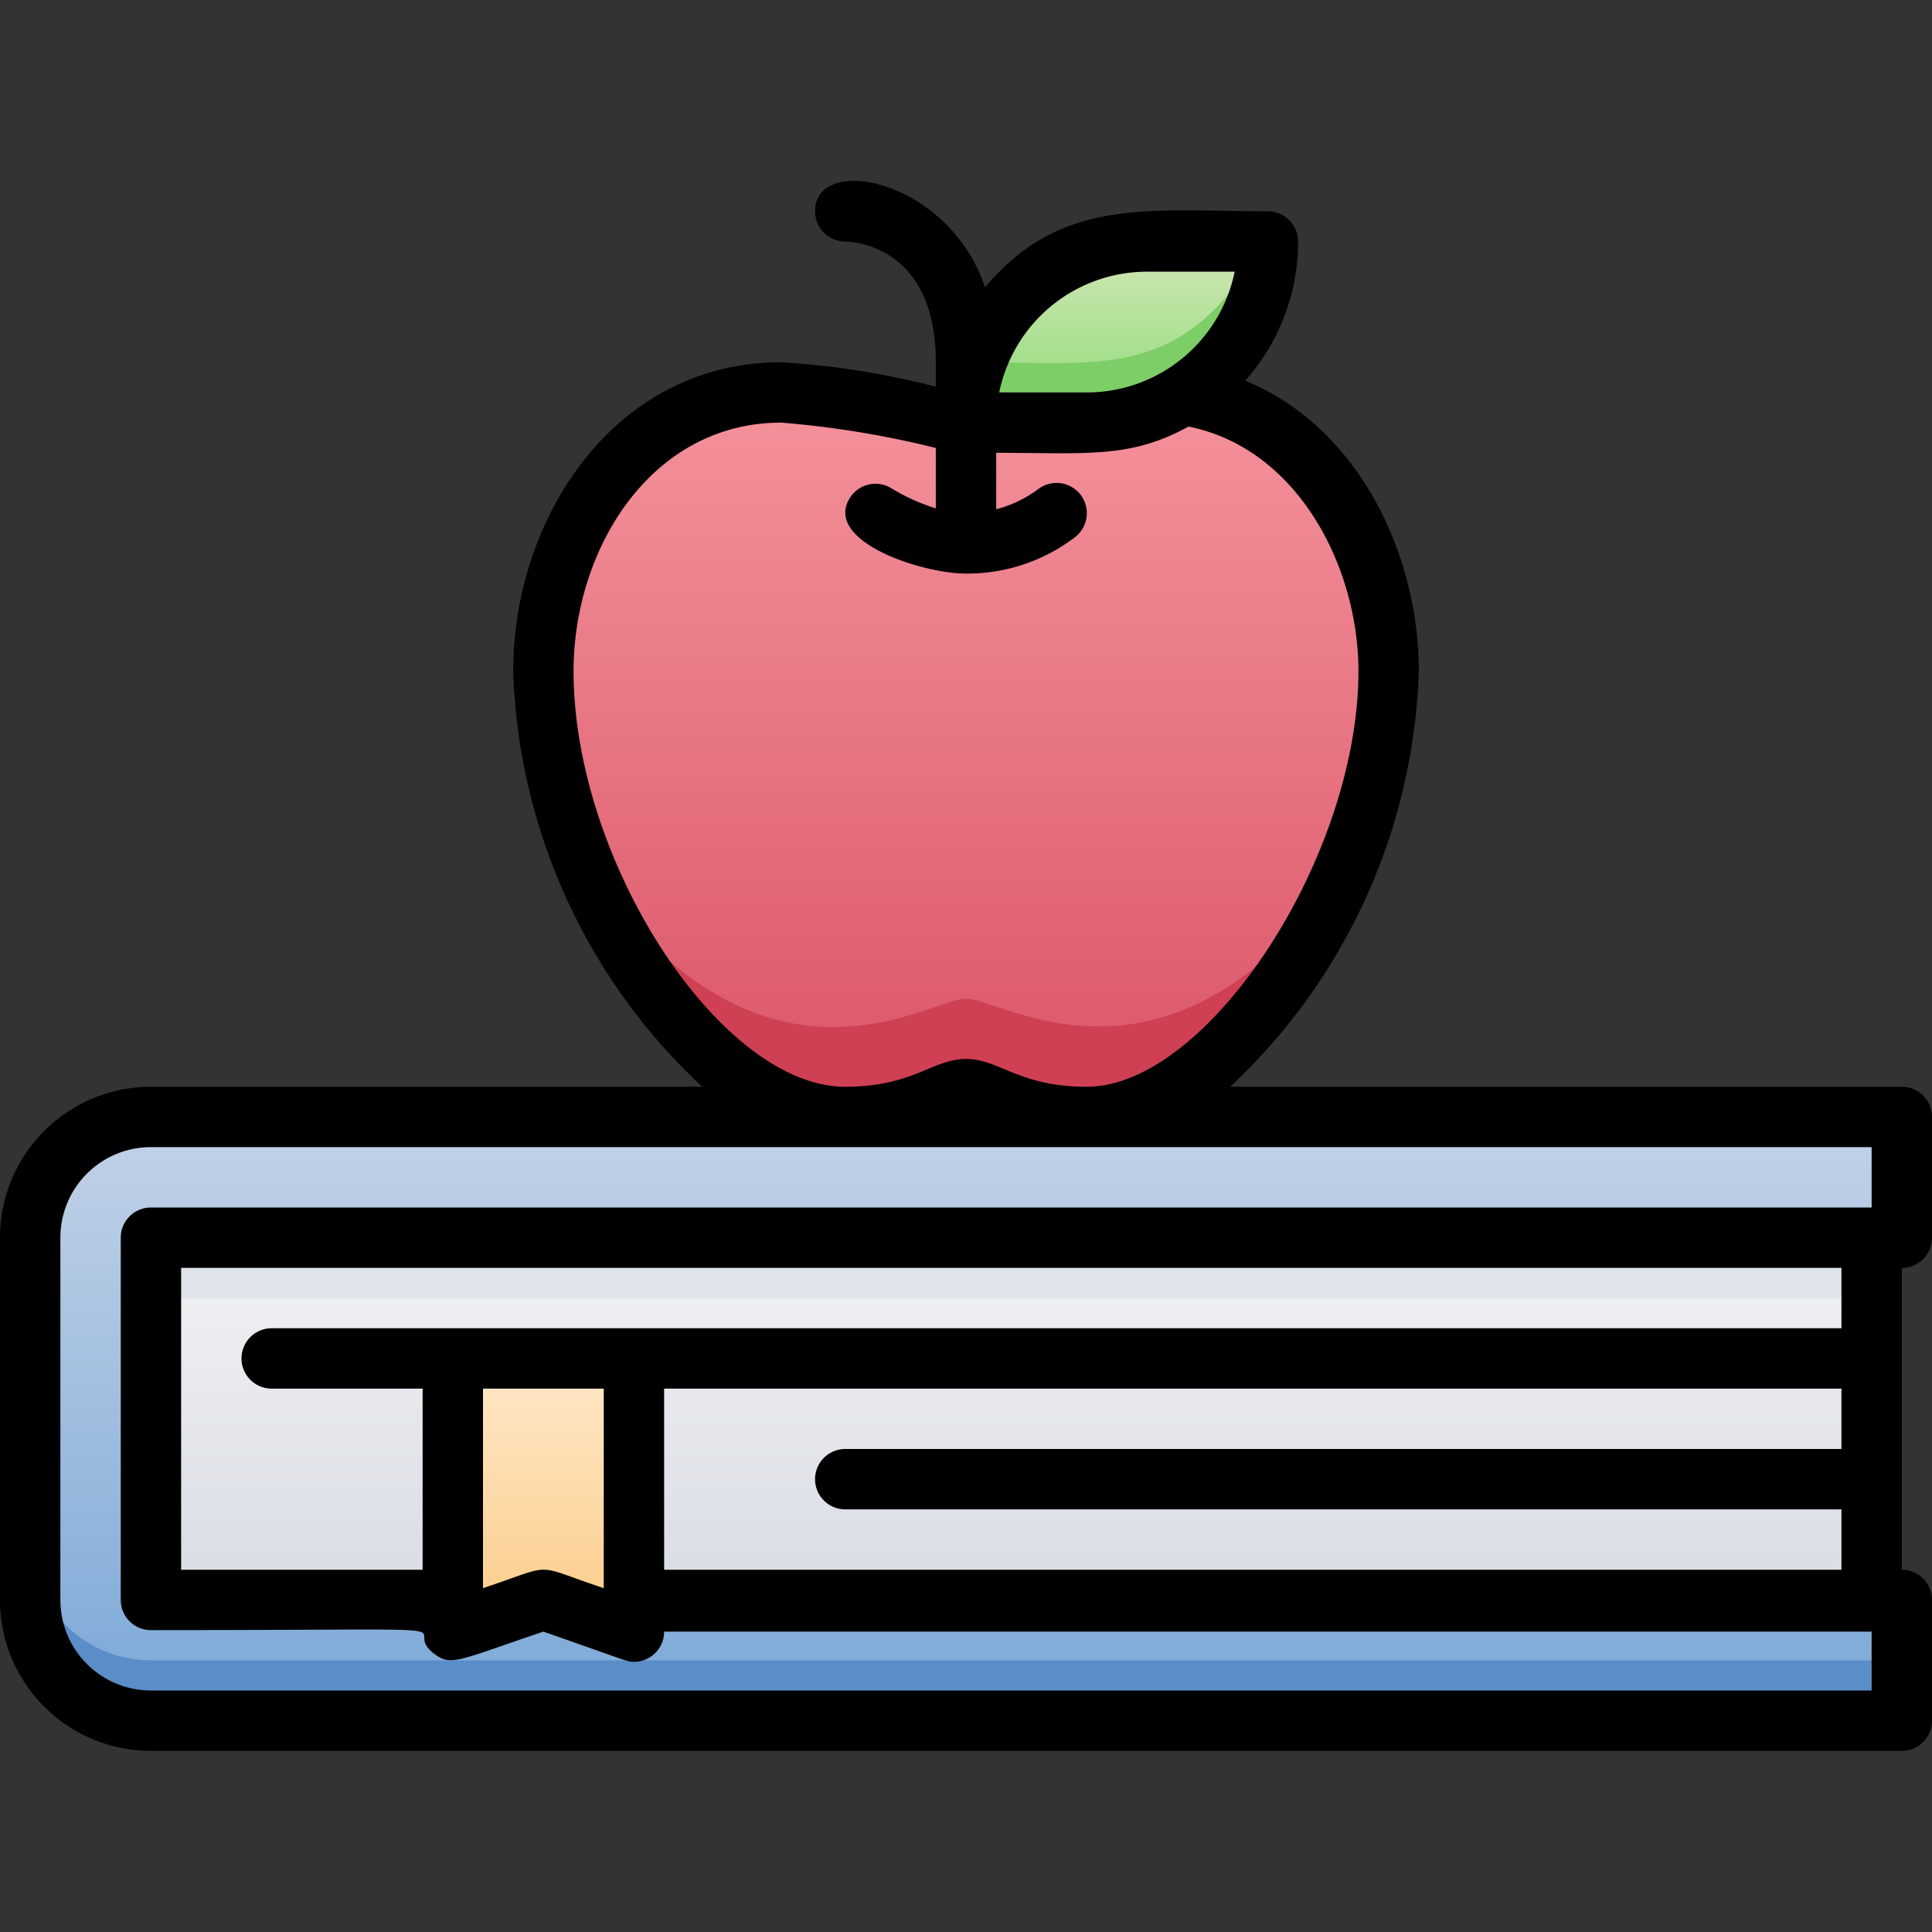
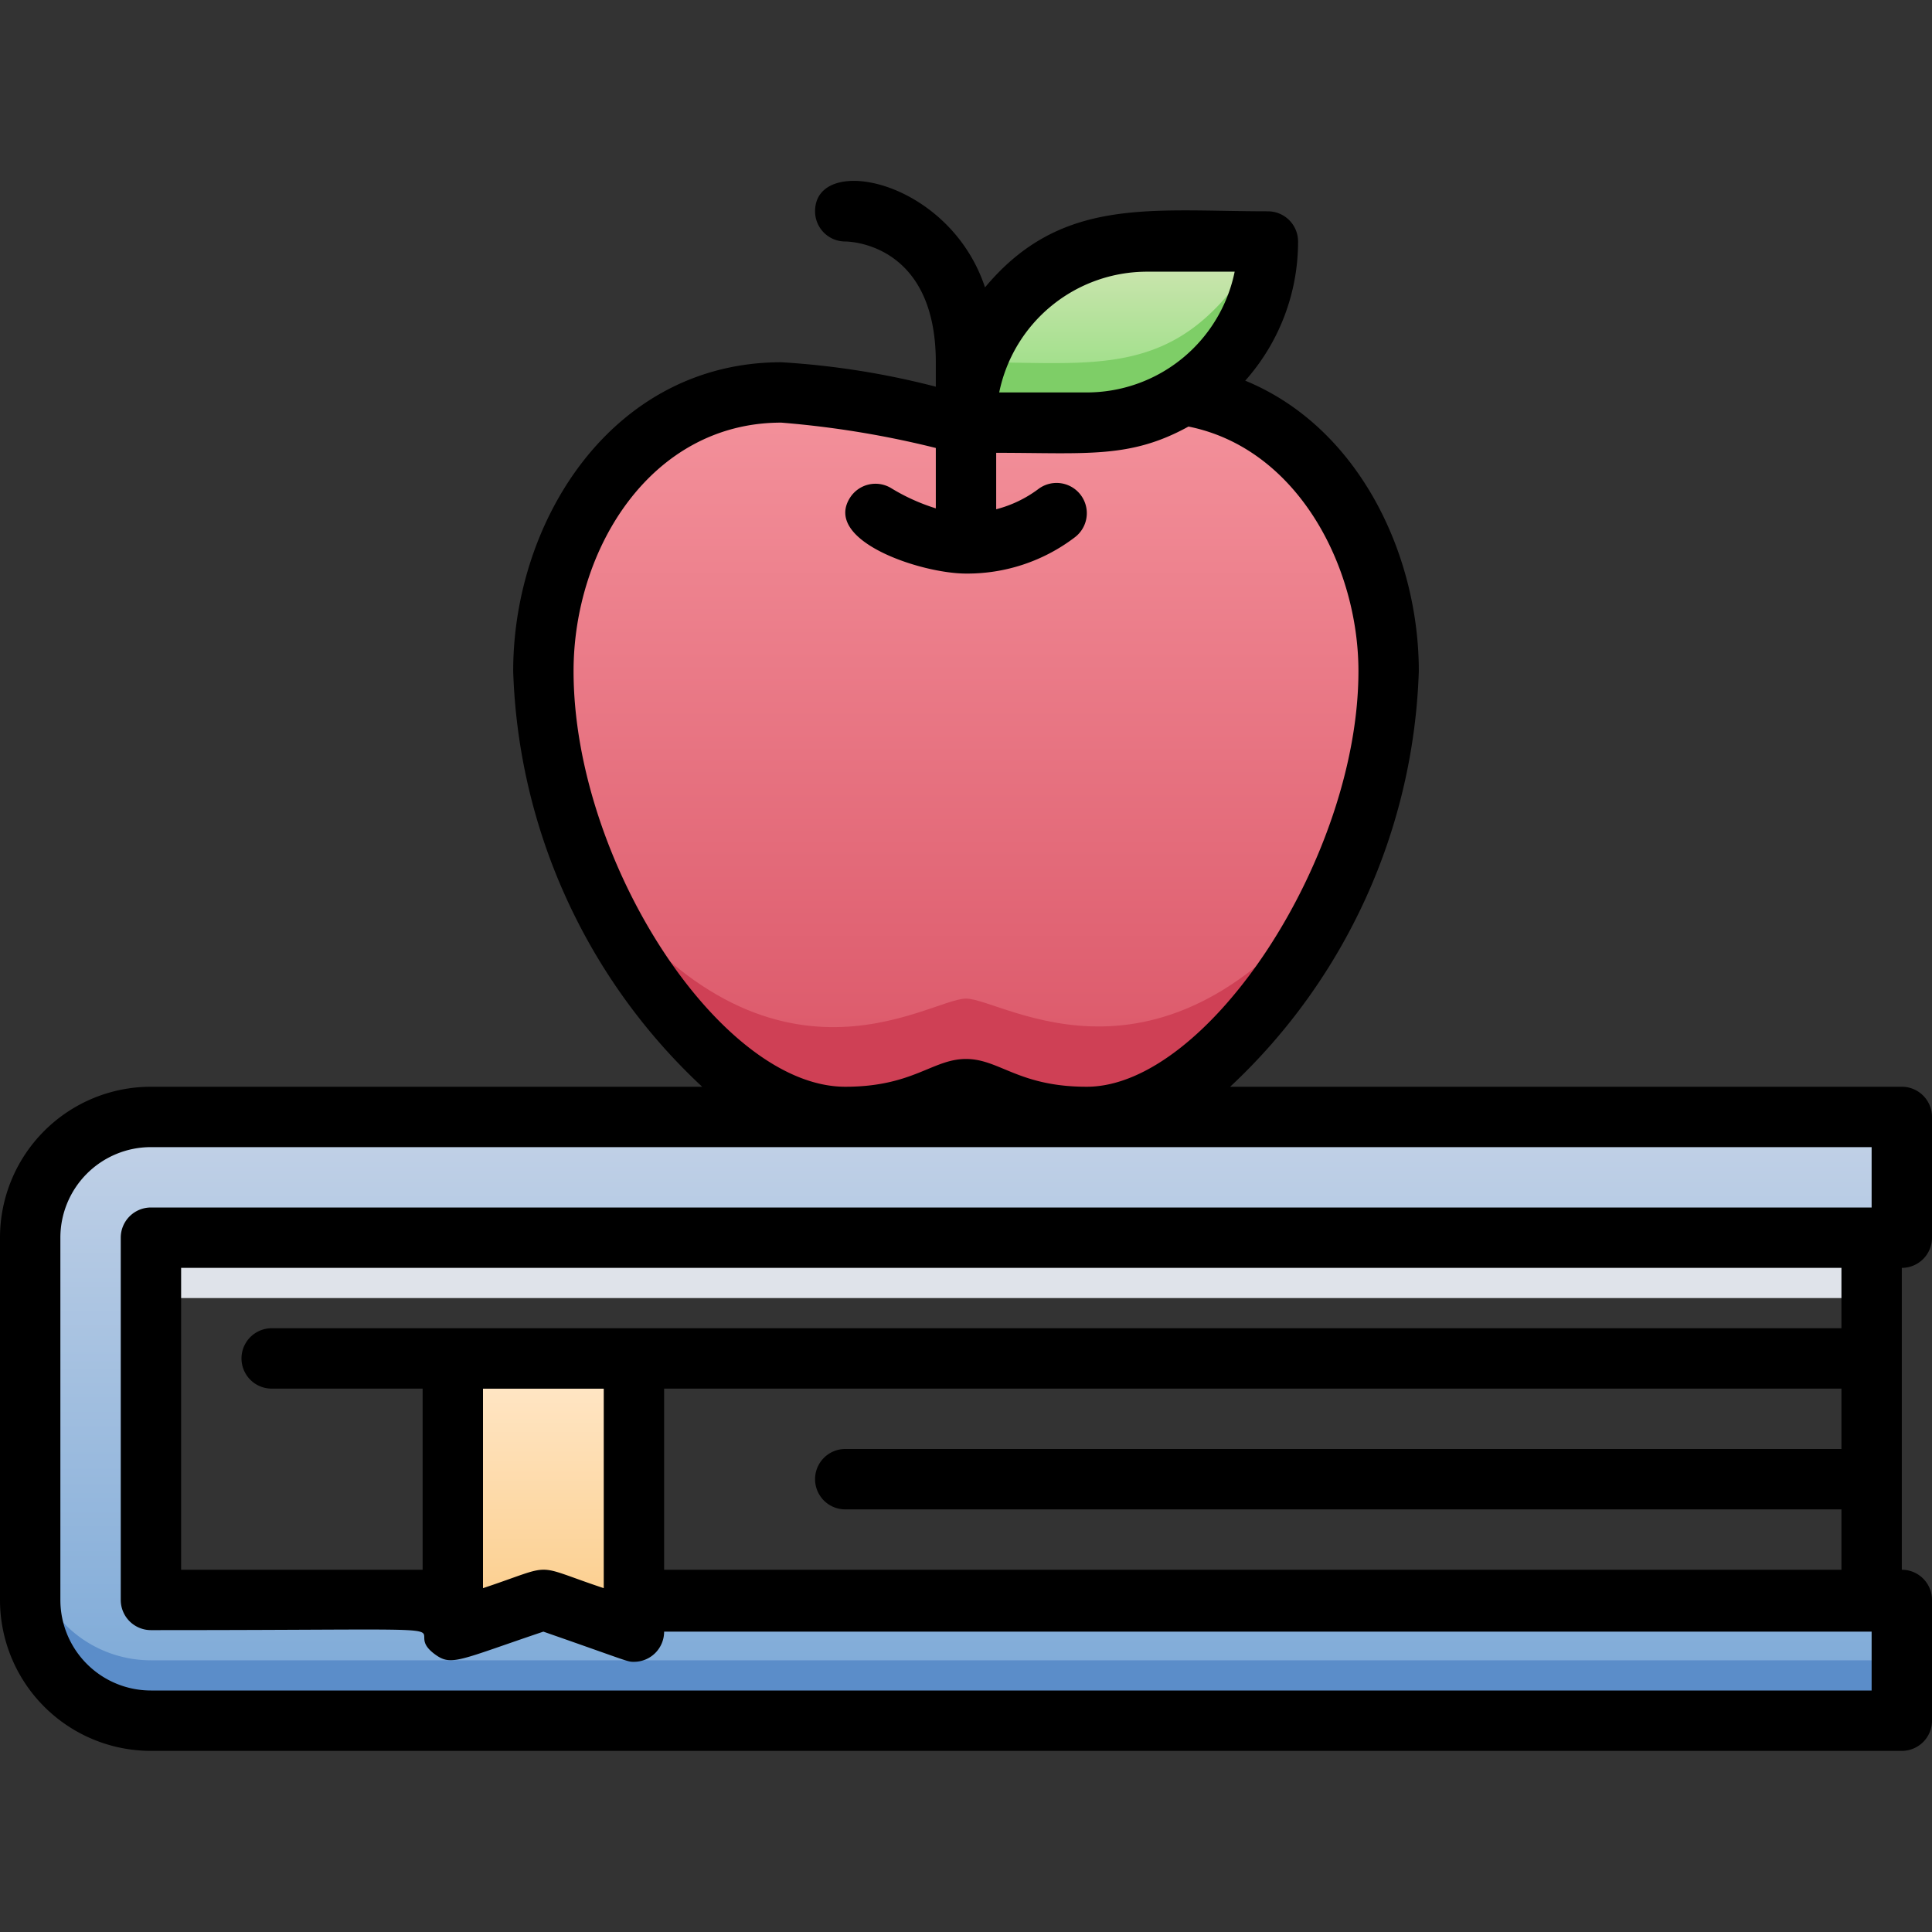
<svg xmlns="http://www.w3.org/2000/svg" height="512" viewBox="0 0 64 64" width="512">
  <rect x="0" y="0" width="64" height="64" fill="#333333" stroke="none" />
  <linearGradient id="linear-gradient" gradientUnits="userSpaceOnUse" x1="33" x2="33" y1="55" y2="40">
    <stop offset="0" stop-color="#d4d8e1" />
    <stop offset="1" stop-color="#f3f4f5" />
  </linearGradient>
  <linearGradient id="linear-gradient-2" gradientUnits="userSpaceOnUse" x1="32" x2="32" y1="57" y2="37">
    <stop offset="0" stop-color="#7aa8d7" />
    <stop offset="1" stop-color="#c3d2e7" />
  </linearGradient>
  <linearGradient id="linear-gradient-3" gradientUnits="userSpaceOnUse" x1="18" x2="18" y1="54" y2="46">
    <stop offset="0" stop-color="#fbcc88" />
    <stop offset="1" stop-color="#ffe5c3" />
  </linearGradient>
  <linearGradient id="linear-gradient-4" gradientUnits="userSpaceOnUse" x1="32" x2="32" y1="37" y2="13">
    <stop offset="0" stop-color="#da5466" />
    <stop offset="1" stop-color="#f4929c" />
  </linearGradient>
  <linearGradient id="linear-gradient-5" gradientUnits="userSpaceOnUse" x1="37" x2="37" y1="14" y2="8">
    <stop offset="0" stop-color="#8cdd79" />
    <stop offset="1" stop-color="#d4e6b6" />
  </linearGradient>
  <g id="Book_Apple" data-name="Book Apple">
-     <path d="m4 40h58v15h-58z" fill="url(#linear-gradient)" />
    <path d="m21 53h42v4h-58a4 4 0 0 1 -4-4v-12a4 4 0 0 1 4-4h58v4h-58v12h10" fill="url(#linear-gradient-2)" />
    <path d="m63 55v2h-58a4 4 0 0 1 -4-4v-2a4 4 0 0 0 4 4z" fill="#5b8dc9" />
    <path d="m21 54-3-1-3 1v-8h6z" fill="url(#linear-gradient-3)" />
-     <path d="m39.19 13.08c4.27.61 6.81 4.92 6.81 9.15 0 6.46-5.07 14.77-10 14.77-2.46 0-3.22-.92-4-.92s-1.57.92-4 .92c-4.91 0-10-8.31-10-14.77 0-4.61 3-9.23 7.88-9.23 2.44 0 4.48.92 6.12.92z" fill="url(#linear-gradient-4)" />
+     <path d="m39.19 13.08c4.27.61 6.81 4.92 6.81 9.15 0 6.46-5.07 14.77-10 14.77-2.46 0-3.22-.92-4-.92s-1.57.92-4 .92c-4.91 0-10-8.31-10-14.77 0-4.61 3-9.23 7.88-9.23 2.44 0 4.48.92 6.12.92" fill="url(#linear-gradient-4)" />
    <path d="m36 14h-4a6 6 0 0 1 6-6h4a6 6 0 0 1 -6 6z" fill="url(#linear-gradient-5)" />
    <path d="m42 8a6 6 0 0 1 -6 6h-4a5.8 5.8 0 0 1 .35-2c3.34 0 5.75.4 7.89-1.76a5.77 5.77 0 0 0 1.41-2.24z" fill="#7ece67" />
    <path d="m44.52 28.87c-1.85 4.4-5.21 8.13-8.52 8.13-2.46 0-3.22-.92-4-.92s-1.57.92-4 .92c-3.29 0-6.65-3.73-8.5-8.13 5.87 8.13 11.25 4.21 12.5 4.21s6.68 3.86 12.52-4.21z" fill="#cf4055" />
    <path d="m5 41h57v2h-57z" fill="#dfe3ea" />
    <path d="m63 42a1 1 0 0 0 1-1v-4a1 1 0 0 0 -1-1h-22.25a19.7 19.7 0 0 0 6.25-13.77c0-3.88-2-8.08-5.75-9.62a6.92 6.92 0 0 0 1.75-4.61 1 1 0 0 0 -1-1c-3.89 0-6.85-.5-9.37 2.52-1.19-3.59-5.63-4.46-5.63-2.52a1 1 0 0 0 1 1c.12 0 3 .05 3 4v.81a26.7 26.7 0 0 0 -5.12-.81c-5.56 0-8.88 5.2-8.88 10.23a19.67 19.67 0 0 0 6.26 13.77h-18.26a5 5 0 0 0 -5 5v12a5 5 0 0 0 5 5h58a1 1 0 0 0 1-1v-4a1 1 0 0 0 -1-1zm-2 2h-52a1 1 0 0 0 0 2h5v6h-8v-10h55zm-41 8.61c-2.43-.81-1.54-.82-4 0v-6.61h4zm18-43.61h2.9a5 5 0 0 1 -4.9 4h-2.9a5 5 0 0 1 4.9-4zm-19 13.23c0-4.05 2.57-8.23 6.88-8.23a31.63 31.63 0 0 1 5.12.84v2a6.56 6.56 0 0 1 -1.48-.67 1 1 0 0 0 -1.37.33c-.88 1.42 2.36 2.5 3.85 2.5a5.87 5.87 0 0 0 3.59-1.19 1 1 0 0 0 -1.18-1.62 4 4 0 0 1 -1.41.68v-1.87c3 0 4.43.2 6.37-.87 3.63.73 5.63 4.66 5.63 8.1 0 6.18-5 13.77-9 13.77-2.26 0-2.89-.92-4-.92s-1.75.92-4 .92c-4.13 0-9-7.46-9-13.77zm43 33.77h-57a3 3 0 0 1 -3-3v-12a3 3 0 0 1 3-3h57v2h-57a1 1 0 0 0 -1 1v12a1 1 0 0 0 1 1c12.13 0 8-.22 9.42.81.54.39.79.18 3.58-.76 2.87 1 2.77 1 3 1a1 1 0 0 0 1-1h40zm-40-4v-6h39v2h-33a1 1 0 0 0 0 2h33v2z" />
  </g>
</svg>